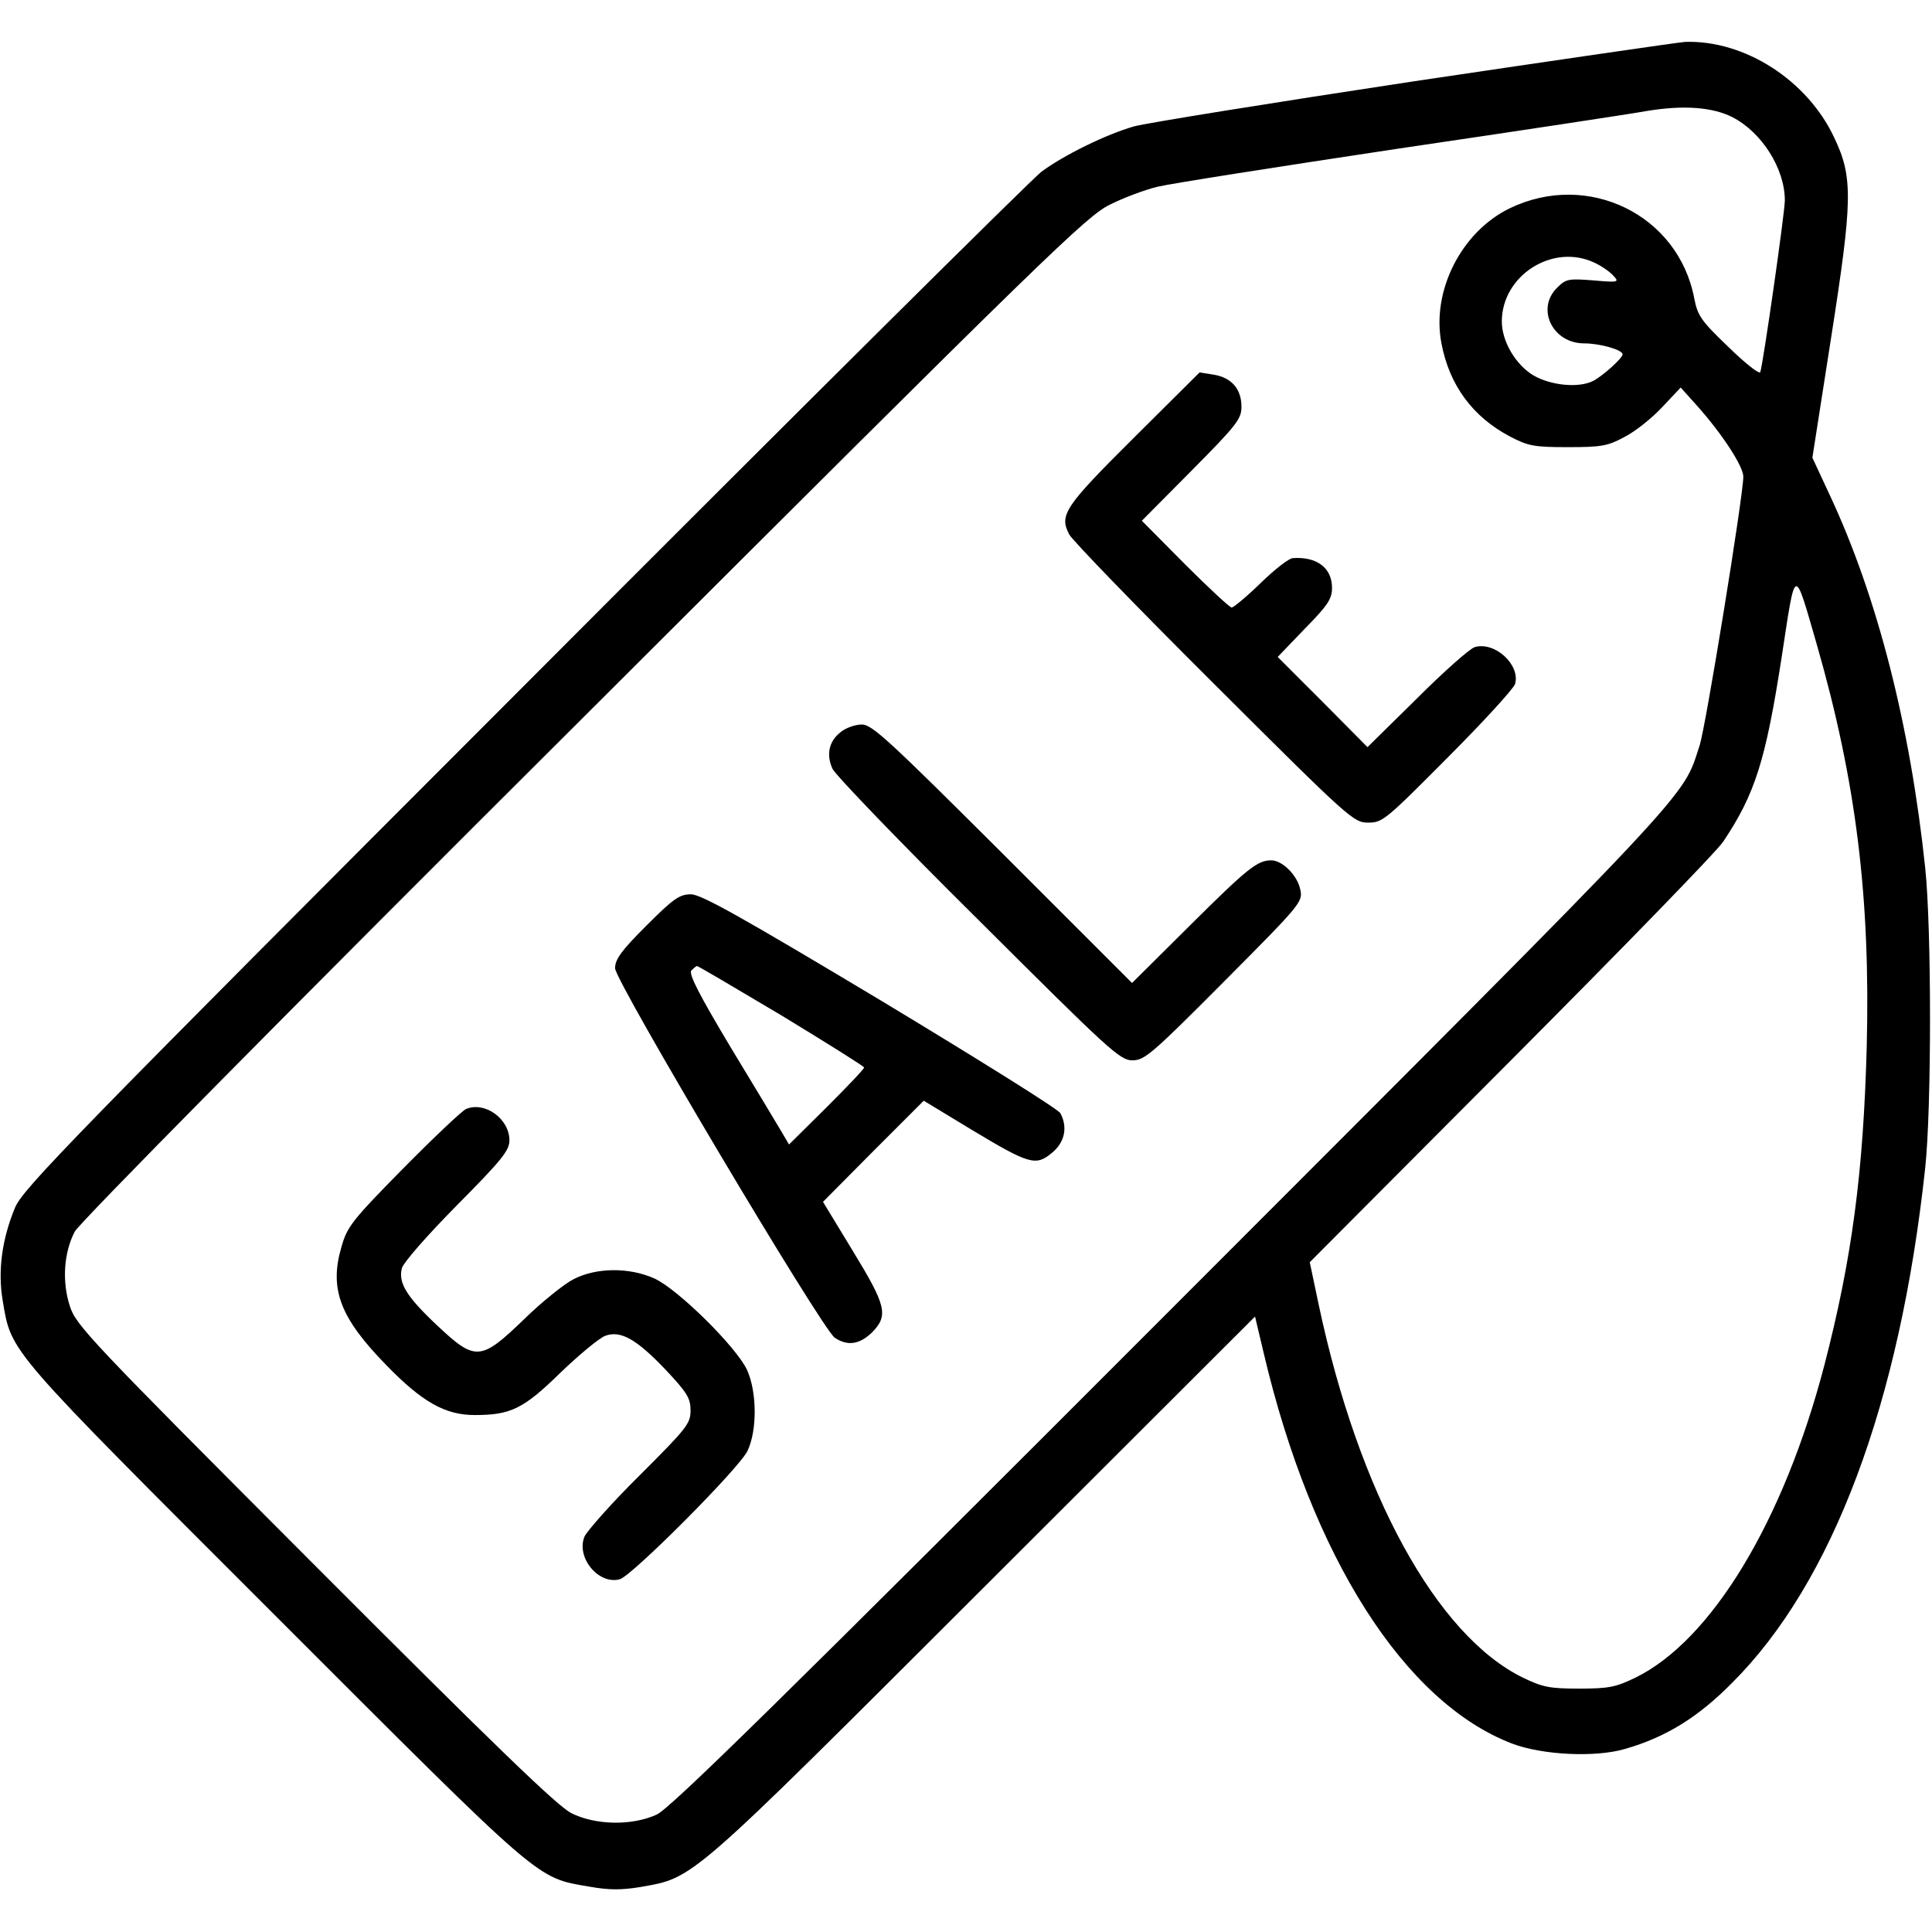
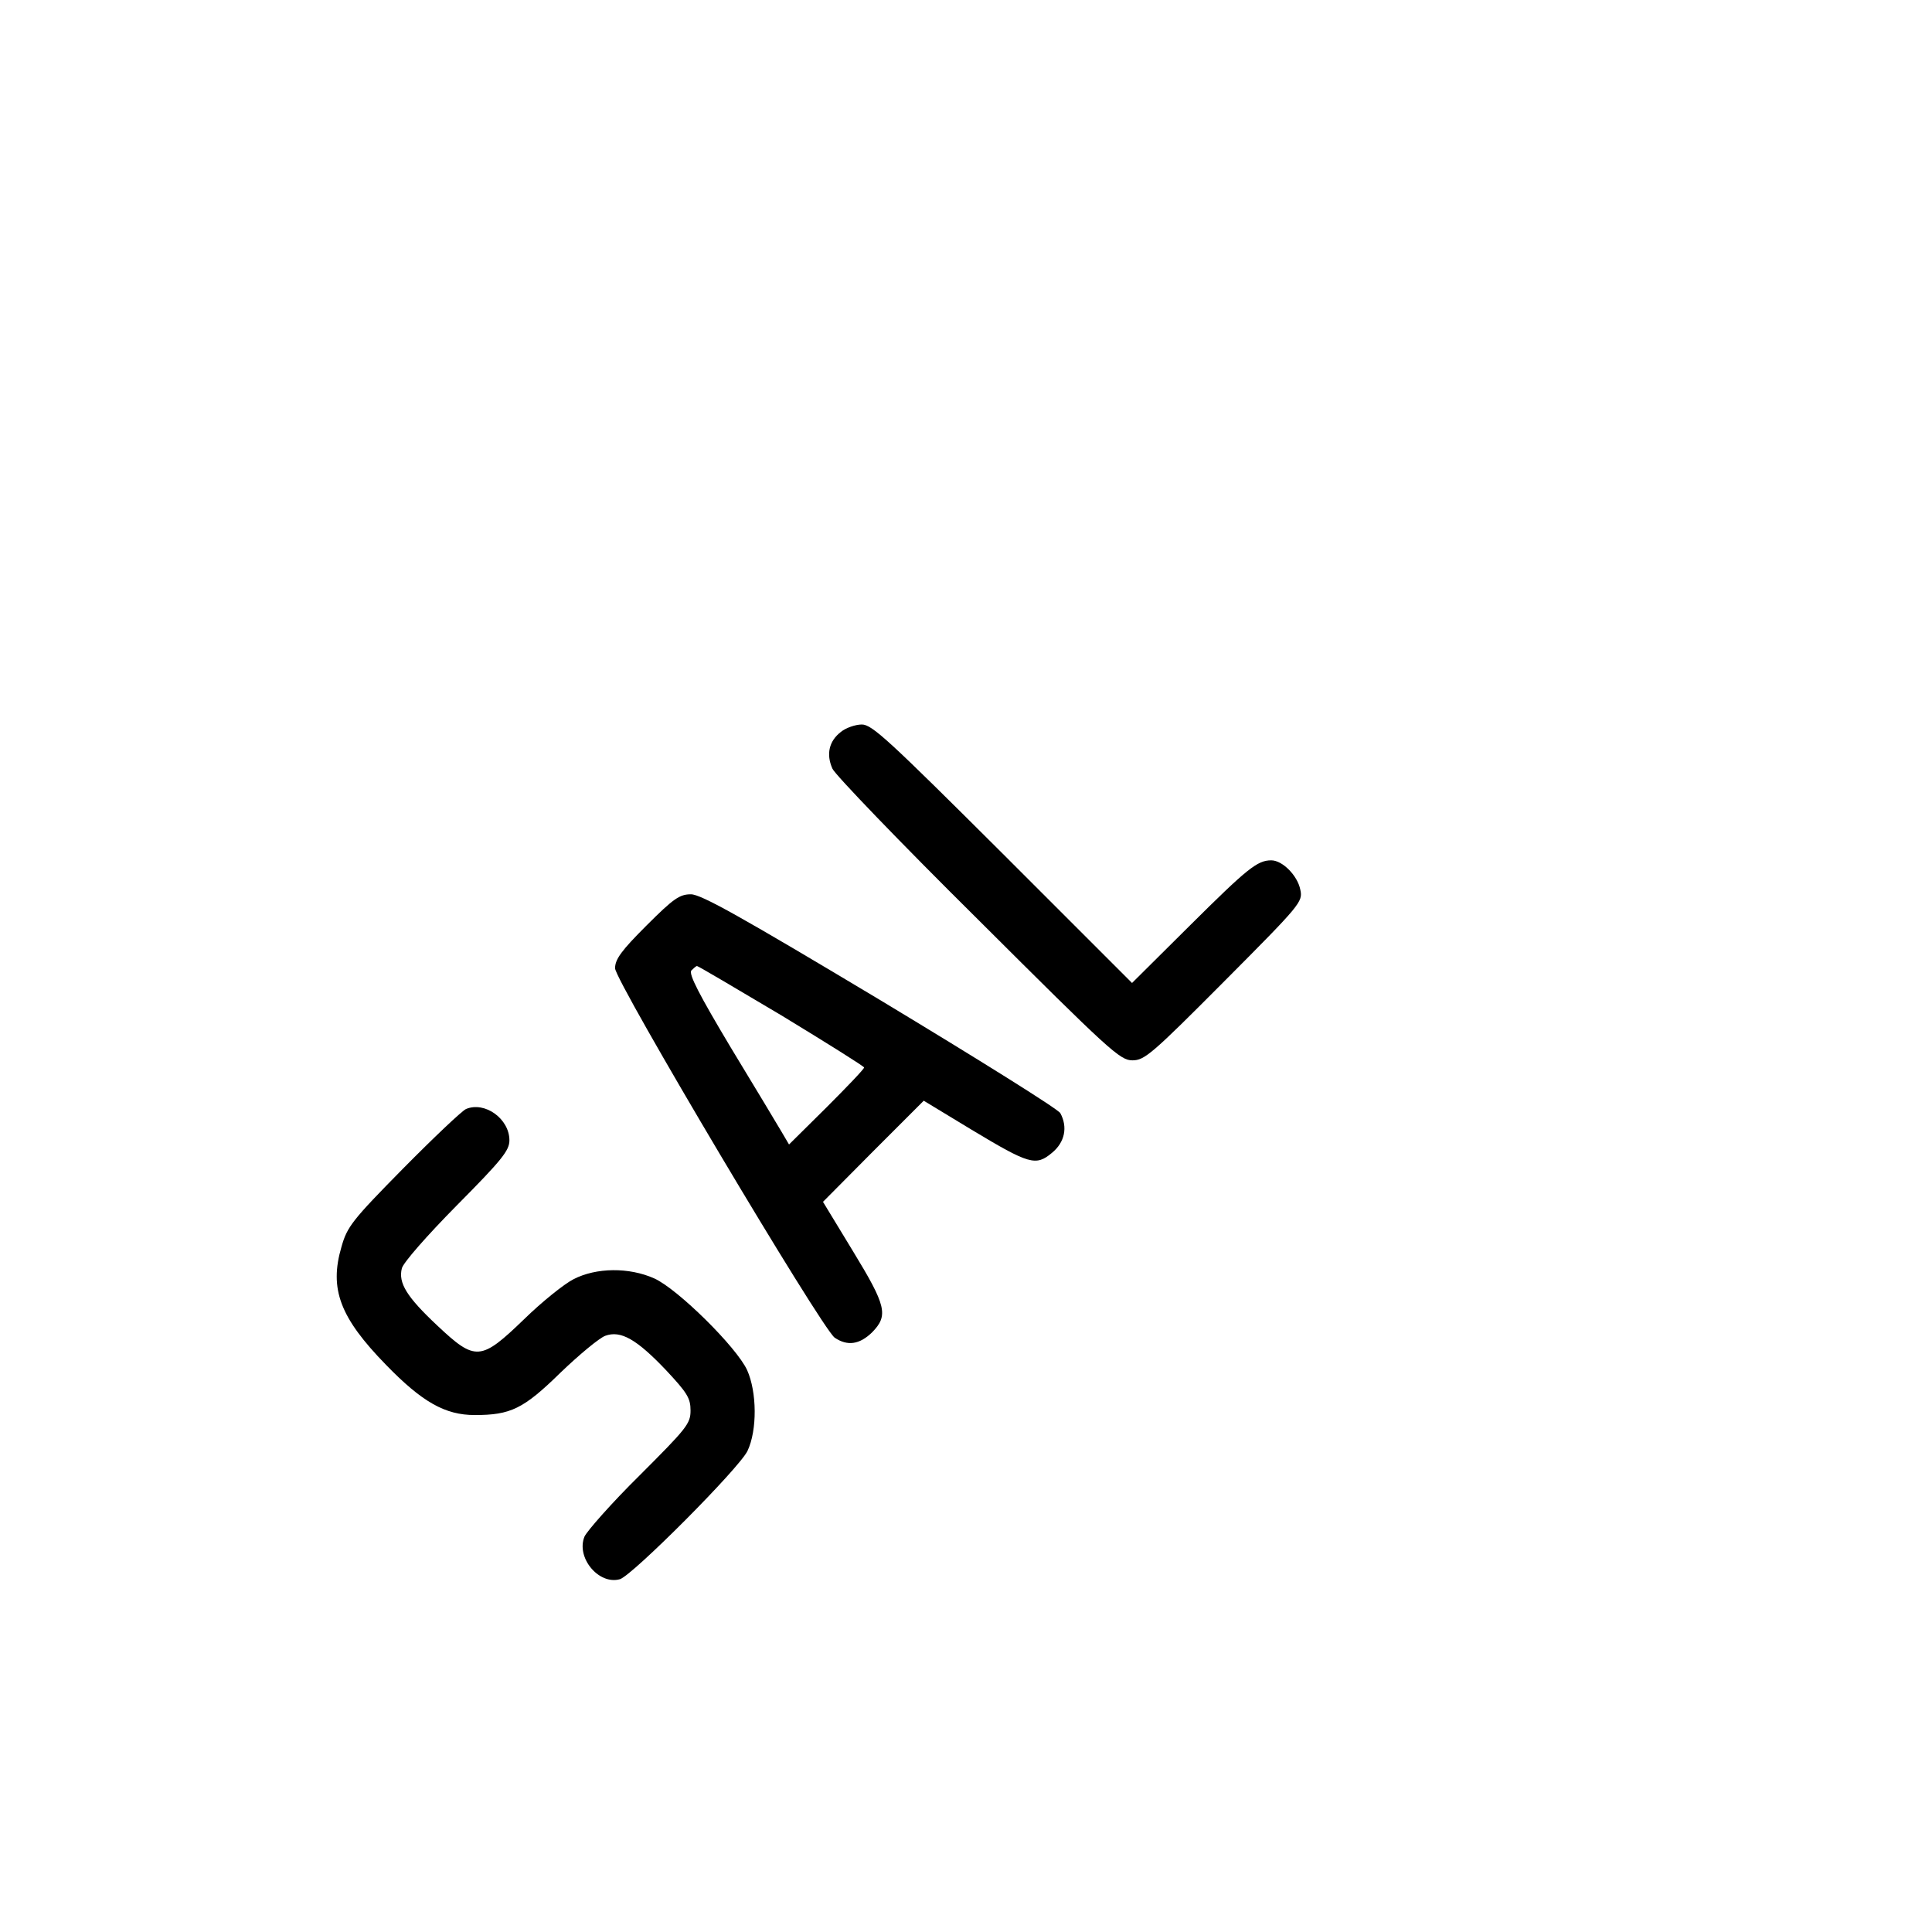
<svg xmlns="http://www.w3.org/2000/svg" version="1.0" width="512pt" height="512pt" viewBox="0 0 512 512" preserveAspectRatio="xMidYMid meet">
  <g transform="translate(0,512) scale(0.1,-0.1)" fill="#000000" stroke="none">
-     <path d="M3750 4905 c-377 -57 -712 -111 -745 -120 -73 -21 -184 -75 -245 -120 -25 -19 -642 -631 -1371 -1362 -1200 -1201 -1328 -1333 -1349 -1383 -35 -84 -46 -168 -33 -246 24 -141 6 -119 722 -835 717 -717 690 -694 834 -719 51 -9 83 -9 133 -1 145 26 121 5 909 792 l721 720 23 -97 c127 -540 373 -926 659 -1035 80 -30 219 -37 298 -14 108 31 193 83 284 175 267 266 445 742 512 1365 17 158 17 634 0 795 -40 379 -127 718 -252 986 l-47 101 49 314 c58 370 59 429 9 534 -71 152 -237 259 -395 254 -17 -1 -339 -48 -716 -104z m840 -95 c79 -40 140 -137 140 -221 0 -32 -57 -430 -65 -455 -2 -7 -40 23 -84 66 -73 70 -82 83 -91 129 -42 222 -282 339 -489 239 -128 -62 -208 -219 -181 -358 21 -111 83 -195 182 -247 48 -25 63 -28 153 -28 89 0 106 3 150 27 28 14 73 50 100 79 l49 52 44 -49 c66 -74 122 -160 122 -187 0 -50 -100 -666 -116 -713 -47 -143 10 -82 -1398 -1491 -1035 -1036 -1331 -1327 -1366 -1342 -66 -30 -162 -28 -226 4 -37 19 -197 173 -680 657 -598 599 -633 636 -649 687 -21 65 -16 141 13 197 13 24 546 564 1349 1364 1238 1236 1333 1328 1395 1358 36 18 92 39 125 47 32 8 319 53 638 101 319 47 616 92 660 100 97 16 173 10 225 -16z m-365 -386 c18 -8 41 -24 50 -34 17 -18 15 -19 -53 -13 -66 5 -72 4 -96 -20 -56 -56 -11 -147 72 -147 42 0 102 -17 102 -29 0 -10 -51 -56 -77 -70 -38 -20 -112 -13 -159 14 -47 28 -84 90 -84 143 0 122 135 208 245 156z m590 -1013 c104 -362 142 -670 132 -1066 -9 -333 -39 -560 -112 -842 -108 -414 -299 -730 -501 -829 -52 -25 -70 -29 -149 -29 -79 0 -97 4 -149 29 -229 112 -435 488 -541 987 l-24 114 533 535 c293 294 547 555 563 580 84 126 112 213 155 491 37 243 32 241 93 30z" />
-     <path d="M3005 3960 c-184 -183 -199 -205 -171 -257 8 -15 180 -193 383 -395 361 -360 370 -368 409 -368 38 0 46 7 211 173 94 94 174 182 178 194 15 51 -54 114 -107 98 -13 -4 -82 -65 -153 -136 l-131 -129 -119 120 -119 119 72 75 c61 62 72 79 72 108 0 53 -40 83 -103 79 -11 0 -49 -30 -86 -66 -37 -36 -72 -65 -77 -65 -5 0 -61 52 -124 115 l-114 115 132 133 c120 121 132 137 132 169 0 47 -26 77 -73 85 l-38 6 -174 -173z" />
    <path d="M2228 3180 c-31 -24 -39 -59 -22 -97 6 -15 180 -196 386 -400 349 -348 376 -373 409 -373 32 0 51 16 243 209 203 204 209 211 202 243 -7 37 -47 78 -77 78 -37 0 -63 -21 -216 -173 l-153 -152 -343 343 c-302 301 -346 342 -373 342 -17 0 -43 -9 -56 -20z" />
    <path d="M1713 2667 c-66 -66 -83 -89 -83 -113 0 -34 547 -954 582 -979 34 -23 66 -18 99 14 44 45 38 70 -51 216 l-79 130 133 134 134 134 127 -77 c153 -92 170 -97 213 -61 34 28 42 68 22 105 -6 11 -221 145 -478 300 -369 221 -474 280 -501 280 -30 0 -46 -11 -118 -83z m358 -238 c120 -73 219 -135 219 -138 0 -4 -45 -51 -99 -105 l-100 -99 -20 34 c-11 19 -72 120 -135 224 -83 139 -111 193 -104 203 6 6 13 12 15 12 3 0 103 -59 224 -131z" />
    <path d="M1235 2181 c-11 -5 -86 -76 -167 -158 -135 -137 -148 -154 -163 -207 -33 -112 -4 -188 118 -313 96 -99 157 -133 235 -133 95 0 129 16 227 112 50 48 103 92 119 98 41 15 83 -9 161 -91 56 -60 65 -74 65 -107 0 -35 -10 -47 -135 -172 -74 -73 -139 -147 -146 -162 -23 -56 38 -129 94 -113 34 11 316 294 338 340 26 55 25 156 -1 214 -28 61 -184 215 -246 243 -67 30 -154 29 -214 -2 -24 -12 -84 -60 -131 -106 -115 -111 -129 -112 -230 -17 -81 76 -104 113 -94 152 4 15 65 85 146 167 119 120 139 145 139 172 0 57 -65 104 -115 83z" />
  </g>
</svg>